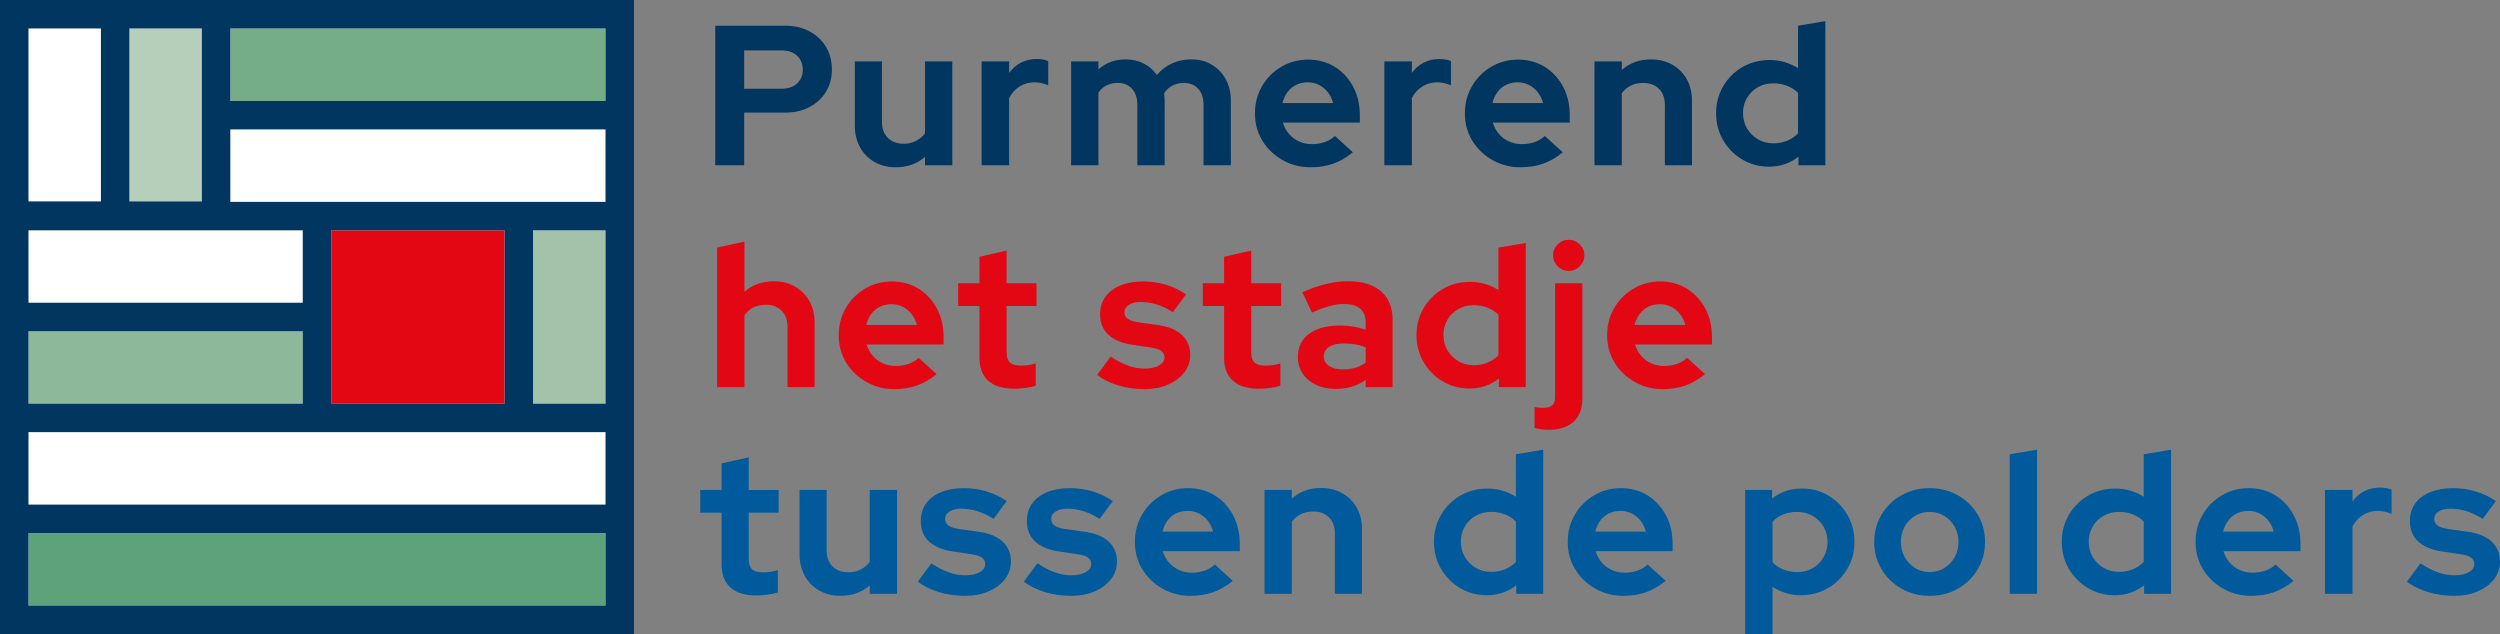
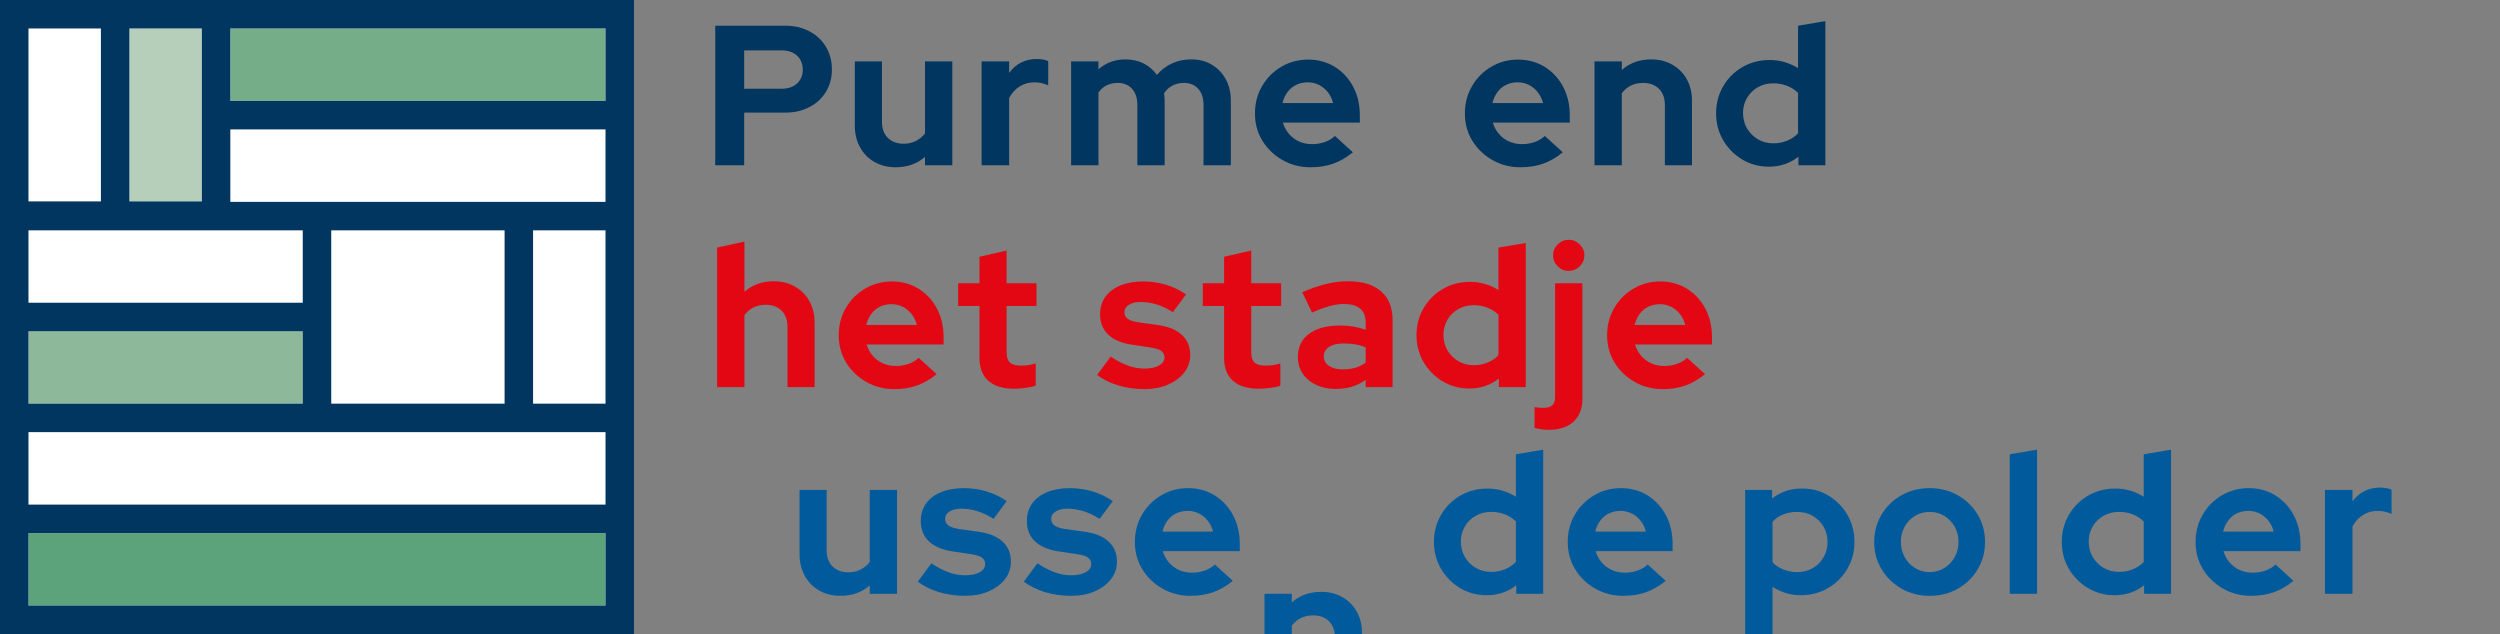
<svg xmlns="http://www.w3.org/2000/svg" id="Laag_1" viewBox="0 0 1755.49 445.2">
  <rect x="0" y="0" width="1755.49" height="445.2" fill="#808080" stroke="none" />
  <defs>
    <style>.cls-1{fill:#75ad89;}.cls-1,.cls-2,.cls-3,.cls-4,.cls-5,.cls-6,.cls-7,.cls-8,.cls-9{stroke-width:0px;}.cls-2{fill:#5ca27a;}.cls-3{fill:#a2c3aa;}.cls-4{fill:#e30613;}.cls-5{fill:#b6cfbb;}.cls-6{fill:#8db89a;}.cls-7{fill:#fff;}.cls-8{fill:#00365f;}.cls-9{fill:#005a9b;}</style>
  </defs>
  <rect class="cls-7" x="0" y="0" width="445.2" height="445.2" />
  <path class="cls-8" d="m502.25,116.05V18.05h49.14c6.44,0,12.13,1.33,17.08,3.99,4.95,2.66,8.8,6.3,11.55,10.92,2.75,4.62,4.13,9.92,4.13,15.89s-1.38,10.97-4.13,15.54c-2.75,4.57-6.63,8.17-11.62,10.78-4.99,2.61-10.66,3.92-17.01,3.92h-28.84v36.96h-20.3Zm20.3-53.76h26.6c4.39,0,7.91-1.24,10.57-3.71,2.66-2.47,3.99-5.67,3.99-9.59s-1.33-7.4-3.99-9.87c-2.66-2.47-6.18-3.71-10.57-3.71h-26.6v26.88Z" />
  <path class="cls-8" d="m628.95,117.45c-5.6,0-10.57-1.24-14.91-3.71s-7.72-5.93-10.15-10.36c-2.43-4.43-3.64-9.45-3.64-15.05v-45.22h19.04v42.42c0,4.76,1.38,8.52,4.13,11.27,2.75,2.75,6.46,4.13,11.13,4.13,3.17,0,6.04-.65,8.61-1.96,2.57-1.3,4.69-3.08,6.37-5.32v-50.54h19.18v72.94h-19.18v-5.88c-5.6,4.85-12.46,7.28-20.58,7.28Z" />
  <path class="cls-8" d="m689.29,116.05V43.11h19.32v8.12c2.24-3.17,5.02-5.6,8.33-7.28,3.31-1.68,7.02-2.52,11.13-2.52,3.64.09,6.3.61,7.98,1.54v16.94c-1.49-.65-3.06-1.17-4.69-1.54-1.63-.37-3.34-.56-5.11-.56-3.73,0-7.14.96-10.22,2.87-3.08,1.91-5.55,4.6-7.42,8.05v47.32h-19.32Z" />
  <path class="cls-8" d="m752.15,116.05V43.11h19.18v5.6c5.23-4.67,11.57-7,19.04-7,4.76,0,9.01.96,12.74,2.87,3.73,1.91,6.81,4.6,9.24,8.05,2.99-3.54,6.53-6.25,10.64-8.12,4.11-1.87,8.63-2.8,13.58-2.8,5.41,0,10.2,1.24,14.35,3.71,4.15,2.47,7.42,5.88,9.8,10.22,2.38,4.34,3.57,9.36,3.57,15.05v45.36h-19.18v-42.42c0-4.76-1.24-8.52-3.71-11.27-2.47-2.75-5.81-4.13-10.01-4.13-2.89,0-5.53.58-7.91,1.75-2.38,1.17-4.41,3.01-6.09,5.53.09.84.19,1.68.28,2.52.09.84.14,1.73.14,2.66v45.36h-19.18v-42.42c0-4.76-1.24-8.52-3.71-11.27-2.47-2.75-5.81-4.13-10.01-4.13-2.89,0-5.48.56-7.77,1.68-2.29,1.12-4.22,2.8-5.81,5.04v51.1h-19.18Z" />
  <path class="cls-8" d="m920.29,117.45c-7.28,0-13.88-1.7-19.81-5.11-5.93-3.41-10.62-7.93-14.07-13.58-3.45-5.65-5.18-12.02-5.18-19.11s1.66-13.37,4.97-19.11c3.31-5.74,7.82-10.29,13.51-13.65,5.69-3.36,11.99-5.04,18.9-5.04s13.23,1.7,18.69,5.11c5.46,3.41,9.75,8.05,12.88,13.93,3.13,5.88,4.69,12.6,4.69,20.16v5.04h-54.04c.84,2.89,2.24,5.51,4.2,7.84,1.96,2.33,4.34,4.13,7.14,5.39,2.8,1.26,5.83,1.89,9.1,1.89s6.16-.49,8.96-1.47,5.18-2.4,7.14-4.27l12.6,11.48c-4.48,3.64-9.08,6.3-13.79,7.98-4.71,1.68-10.01,2.52-15.89,2.52Zm-19.74-45.08h35.56c-.75-2.89-1.98-5.44-3.71-7.63-1.73-2.19-3.8-3.9-6.23-5.11-2.43-1.21-5.04-1.82-7.84-1.82-2.99,0-5.69.58-8.12,1.75-2.43,1.17-4.46,2.85-6.09,5.04-1.63,2.19-2.82,4.78-3.57,7.77Z" />
-   <path class="cls-8" d="m972.09,116.05V43.11h19.32v8.12c2.24-3.17,5.02-5.6,8.33-7.28,3.31-1.68,7.02-2.52,11.13-2.52,3.64.09,6.3.61,7.98,1.54v16.94c-1.49-.65-3.06-1.17-4.69-1.54-1.63-.37-3.34-.56-5.11-.56-3.73,0-7.14.96-10.22,2.87-3.08,1.91-5.55,4.6-7.42,8.05v47.32h-19.32Z" />
  <path class="cls-8" d="m1067.7,117.45c-7.28,0-13.88-1.7-19.81-5.11-5.93-3.41-10.62-7.93-14.07-13.58-3.45-5.65-5.18-12.02-5.18-19.11s1.66-13.37,4.97-19.11c3.31-5.74,7.82-10.29,13.51-13.65,5.69-3.36,11.99-5.04,18.9-5.04s13.23,1.7,18.69,5.11c5.46,3.41,9.75,8.05,12.88,13.93,3.13,5.88,4.69,12.6,4.69,20.16v5.04h-54.04c.84,2.89,2.24,5.51,4.2,7.84,1.96,2.33,4.34,4.13,7.14,5.39,2.8,1.26,5.83,1.89,9.1,1.89s6.16-.49,8.96-1.47,5.18-2.4,7.14-4.27l12.6,11.48c-4.48,3.64-9.08,6.3-13.79,7.98-4.71,1.68-10.01,2.52-15.89,2.52Zm-19.74-45.08h35.56c-.75-2.89-1.98-5.44-3.71-7.63-1.73-2.19-3.8-3.9-6.23-5.11-2.43-1.21-5.04-1.82-7.84-1.82-2.99,0-5.69.58-8.12,1.75-2.43,1.17-4.46,2.85-6.09,5.04-1.63,2.19-2.82,4.78-3.57,7.77Z" />
  <path class="cls-8" d="m1119.64,116.05V43.11h19.18v6.02c5.6-4.95,12.46-7.42,20.58-7.42,5.6,0,10.57,1.24,14.91,3.71,4.34,2.47,7.72,5.88,10.15,10.22,2.43,4.34,3.64,9.36,3.64,15.05v45.36h-19.04v-42.42c0-4.76-1.38-8.52-4.13-11.27-2.75-2.75-6.46-4.13-11.13-4.13-3.27,0-6.16.63-8.68,1.89-2.52,1.26-4.62,3.06-6.3,5.39v50.54h-19.18Z" />
  <path class="cls-8" d="m1242.14,117.03c-6.91,0-13.16-1.68-18.76-5.04s-10.06-7.86-13.37-13.51c-3.31-5.65-4.97-11.97-4.97-18.97s1.66-13.21,4.97-18.9c3.31-5.69,7.82-10.2,13.51-13.51,5.69-3.31,12.09-4.97,19.18-4.97,3.64,0,7.12.49,10.43,1.47,3.31.98,6.46,2.4,9.45,4.27v-29.82l19.18-3.22v101.22h-18.9v-6.02c-5.97,4.67-12.88,7-20.72,7Zm3.08-16.38c3.45,0,6.67-.61,9.66-1.82,2.99-1.21,5.55-2.94,7.7-5.18v-28.42c-2.15-2.15-4.71-3.8-7.7-4.97-2.99-1.17-6.21-1.75-9.66-1.75-4.01,0-7.63.91-10.85,2.73-3.22,1.82-5.76,4.32-7.63,7.49-1.87,3.17-2.8,6.72-2.8,10.64s.96,7.75,2.87,10.92c1.91,3.17,4.46,5.69,7.63,7.56,3.17,1.87,6.77,2.8,10.78,2.8Z" />
  <path class="cls-4" d="m503.55,271.84v-98l19.18-4.2v35.28c5.6-4.95,12.46-7.42,20.58-7.42,5.6,0,10.57,1.24,14.91,3.71,4.34,2.47,7.72,5.88,10.15,10.22,2.43,4.34,3.64,9.36,3.64,15.05v45.36h-19.04v-42.42c0-4.76-1.38-8.52-4.13-11.27-2.75-2.75-6.46-4.13-11.13-4.13-3.27,0-6.16.63-8.68,1.89-2.52,1.26-4.62,3.06-6.3,5.39v50.54h-19.18Z" />
  <path class="cls-4" d="m628.01,273.24c-7.28,0-13.88-1.7-19.81-5.11-5.93-3.41-10.62-7.93-14.07-13.58-3.46-5.65-5.18-12.02-5.18-19.11s1.65-13.37,4.97-19.11c3.31-5.74,7.82-10.29,13.51-13.65,5.69-3.36,11.99-5.04,18.9-5.04s13.23,1.7,18.69,5.11c5.46,3.41,9.75,8.05,12.88,13.93,3.13,5.88,4.69,12.6,4.69,20.16v5.04h-54.04c.84,2.89,2.24,5.51,4.2,7.84,1.96,2.33,4.34,4.13,7.14,5.39,2.8,1.26,5.83,1.89,9.1,1.89s6.16-.49,8.96-1.47c2.8-.98,5.18-2.4,7.14-4.27l12.6,11.48c-4.48,3.64-9.08,6.3-13.79,7.98-4.71,1.68-10.01,2.52-15.89,2.52Zm-19.74-45.08h35.56c-.75-2.89-1.98-5.44-3.71-7.63-1.73-2.19-3.8-3.9-6.23-5.11-2.43-1.21-5.04-1.82-7.84-1.82-2.99,0-5.7.58-8.12,1.75-2.43,1.17-4.46,2.85-6.09,5.04-1.63,2.19-2.82,4.78-3.57,7.77Z" />
  <path class="cls-4" d="m712.29,272.96c-8.03,0-14.12-1.84-18.27-5.53-4.15-3.69-6.23-9.03-6.23-16.03v-36.54h-14.98v-15.96h14.98v-18.62l19.04-4.34v22.96h21v15.96h-21v32.48c0,3.36.77,5.76,2.31,7.21,1.54,1.45,4.13,2.17,7.77,2.17,1.96,0,3.71-.12,5.25-.35,1.54-.23,3.24-.63,5.11-1.19v15.68c-1.96.65-4.39,1.17-7.28,1.54-2.89.37-5.46.56-7.7.56Z" />
  <path class="cls-4" d="m803.71,273.24c-6.53,0-12.67-.86-18.41-2.59-5.74-1.73-10.71-4.18-14.91-7.35l9.52-12.88c4.2,2.8,8.24,4.9,12.11,6.3,3.87,1.4,7.72,2.1,11.55,2.1,4.29,0,7.72-.72,10.29-2.17,2.57-1.45,3.85-3.34,3.85-5.67,0-1.87-.72-3.36-2.17-4.48-1.45-1.12-3.76-1.91-6.93-2.38l-14-2.1c-7.19-1.12-12.67-3.48-16.45-7.07-3.78-3.59-5.67-8.33-5.67-14.21,0-4.76,1.24-8.87,3.71-12.32,2.47-3.45,6-6.11,10.57-7.98,4.57-1.87,9.89-2.8,15.96-2.8,5.41,0,10.66.75,15.75,2.24,5.09,1.49,9.87,3.78,14.35,6.86l-9.24,12.46c-4.01-2.52-7.86-4.34-11.55-5.46-3.69-1.12-7.35-1.68-10.99-1.68s-6.23.65-8.33,1.96c-2.1,1.31-3.15,3.03-3.15,5.18,0,1.96.75,3.5,2.24,4.62,1.49,1.12,4.01,1.96,7.56,2.52l14,1.96c7.28,1.03,12.83,3.36,16.66,7,3.83,3.64,5.74,8.26,5.74,13.86,0,4.67-1.4,8.8-4.2,12.39-2.8,3.59-6.6,6.44-11.41,8.54-4.81,2.1-10.29,3.15-16.45,3.15Z" />
  <path class="cls-4" d="m884.07,272.96c-8.03,0-14.12-1.84-18.27-5.53-4.15-3.69-6.23-9.03-6.23-16.03v-36.54h-14.98v-15.96h14.98v-18.62l19.04-4.34v22.96h21v15.96h-21v32.48c0,3.36.77,5.76,2.31,7.21,1.54,1.45,4.13,2.17,7.77,2.17,1.96,0,3.71-.12,5.25-.35,1.54-.23,3.24-.63,5.11-1.19v15.68c-1.96.65-4.39,1.17-7.28,1.54-2.89.37-5.46.56-7.7.56Z" />
  <path class="cls-4" d="m937.83,273.1c-5.13,0-9.71-.96-13.72-2.87-4.01-1.91-7.14-4.55-9.38-7.91-2.24-3.36-3.36-7.23-3.36-11.62,0-7,2.61-12.44,7.84-16.31,5.23-3.87,12.51-5.81,21.84-5.81,6.35,0,12.32.98,17.92,2.94v-5.32c0-4.2-1.31-7.37-3.92-9.52-2.61-2.15-6.44-3.22-11.48-3.22-2.99,0-6.3.49-9.94,1.47-3.64.98-7.75,2.5-12.32,4.55l-6.86-14.28c5.79-2.52,11.29-4.43,16.52-5.74,5.23-1.31,10.45-1.96,15.68-1.96,9.99,0,17.69,2.36,23.1,7.07,5.41,4.71,8.12,11.36,8.12,19.95v47.32h-18.9v-5.18c-2.99,2.24-6.21,3.87-9.66,4.9-3.45,1.03-7.28,1.54-11.48,1.54Zm-8.26-22.82c0,2.8,1.21,5.02,3.64,6.65,2.43,1.63,5.65,2.45,9.66,2.45,3.17,0,6.09-.37,8.75-1.12,2.66-.75,5.11-1.96,7.35-3.64v-10.64c-2.33-1.03-4.76-1.75-7.28-2.17-2.52-.42-5.23-.63-8.12-.63-4.39,0-7.82.79-10.29,2.38-2.47,1.59-3.71,3.83-3.71,6.72Z" />
  <path class="cls-4" d="m1031.77,272.82c-6.91,0-13.16-1.68-18.76-5.04s-10.06-7.86-13.37-13.51c-3.31-5.65-4.97-11.97-4.97-18.97s1.66-13.21,4.97-18.9c3.31-5.69,7.82-10.2,13.51-13.51,5.69-3.31,12.09-4.97,19.18-4.97,3.64,0,7.12.49,10.43,1.47,3.31.98,6.46,2.4,9.45,4.27v-29.82l19.18-3.22v101.22h-18.9v-6.02c-5.97,4.67-12.88,7-20.72,7Zm3.08-16.38c3.45,0,6.67-.61,9.66-1.82,2.99-1.21,5.55-2.94,7.7-5.18v-28.42c-2.15-2.15-4.71-3.8-7.7-4.97-2.99-1.17-6.21-1.75-9.66-1.75-4.01,0-7.63.91-10.85,2.73-3.22,1.82-5.76,4.32-7.63,7.49-1.87,3.17-2.8,6.72-2.8,10.64s.96,7.75,2.87,10.92c1.91,3.17,4.46,5.69,7.63,7.56,3.17,1.87,6.77,2.8,10.78,2.8Z" />
  <path class="cls-4" d="m1087.49,301.8c-1.77,0-3.59-.14-5.46-.42-1.87-.28-3.36-.56-4.48-.84v-14.7c1.77.37,3.78.56,6.02.56,2.89,0,5.02-.58,6.37-1.75,1.35-1.17,2.03-3.06,2.03-5.67v-80.08h19.18v81.2c0,6.81-2.05,12.13-6.16,15.96-4.11,3.83-9.94,5.74-17.5,5.74Zm14-111.58c-2.99,0-5.55-1.07-7.7-3.22-2.15-2.15-3.22-4.76-3.22-7.84,0-2.89,1.07-5.41,3.22-7.56,2.15-2.14,4.71-3.22,7.7-3.22s5.58,1.07,7.77,3.22c2.19,2.15,3.29,4.67,3.29,7.56,0,3.08-1.1,5.69-3.29,7.84-2.19,2.15-4.78,3.22-7.77,3.22Z" />
  <path class="cls-4" d="m1167.57,273.24c-7.28,0-13.88-1.7-19.81-5.11-5.93-3.41-10.62-7.93-14.07-13.58-3.45-5.65-5.18-12.02-5.18-19.11s1.66-13.37,4.97-19.11c3.31-5.74,7.82-10.29,13.51-13.65,5.69-3.36,11.99-5.04,18.9-5.04s13.23,1.7,18.69,5.11c5.46,3.41,9.75,8.05,12.88,13.93,3.13,5.88,4.69,12.6,4.69,20.16v5.04h-54.04c.84,2.89,2.24,5.51,4.2,7.84,1.96,2.33,4.34,4.13,7.14,5.39,2.8,1.26,5.83,1.89,9.1,1.89s6.16-.49,8.96-1.47,5.18-2.4,7.14-4.27l12.6,11.48c-4.48,3.64-9.08,6.3-13.79,7.98-4.71,1.68-10.01,2.52-15.89,2.52Zm-19.74-45.08h35.56c-.75-2.89-1.98-5.44-3.71-7.63-1.73-2.19-3.8-3.9-6.23-5.11-2.43-1.21-5.04-1.82-7.84-1.82-2.99,0-5.69.58-8.12,1.75-2.43,1.17-4.46,2.85-6.09,5.04-1.63,2.19-2.82,4.78-3.57,7.77Z" />
-   <path class="cls-9" d="m531.21,418.11c-8.03,0-14.12-1.84-18.27-5.53-4.15-3.69-6.23-9.03-6.23-16.03v-36.54h-14.98v-15.96h14.98v-18.62l19.04-4.34v22.96h21v15.96h-21v32.48c0,3.36.77,5.76,2.31,7.21,1.54,1.45,4.13,2.17,7.77,2.17,1.96,0,3.71-.12,5.25-.35,1.54-.23,3.24-.63,5.11-1.19v15.68c-1.96.65-4.39,1.17-7.28,1.54-2.89.37-5.46.56-7.7.56Z" />
  <path class="cls-9" d="m590.15,418.38c-5.6,0-10.57-1.24-14.91-3.71-4.34-2.47-7.72-5.93-10.15-10.36-2.43-4.43-3.64-9.45-3.64-15.05v-45.22h19.04v42.42c0,4.76,1.38,8.52,4.13,11.27,2.75,2.75,6.46,4.13,11.13,4.13,3.17,0,6.04-.65,8.61-1.96,2.57-1.3,4.69-3.08,6.37-5.32v-50.54h19.18v72.94h-19.18v-5.88c-5.6,4.85-12.46,7.28-20.58,7.28Z" />
  <path class="cls-9" d="m677.79,418.38c-6.53,0-12.67-.86-18.41-2.59s-10.71-4.18-14.91-7.35l9.52-12.88c4.2,2.8,8.24,4.9,12.11,6.3,3.87,1.4,7.72,2.1,11.55,2.1,4.29,0,7.72-.72,10.29-2.17,2.57-1.45,3.85-3.34,3.85-5.67,0-1.87-.72-3.36-2.17-4.48-1.45-1.12-3.76-1.91-6.93-2.38l-14-2.1c-7.19-1.12-12.67-3.48-16.45-7.07-3.78-3.59-5.67-8.33-5.67-14.21,0-4.76,1.24-8.87,3.71-12.32,2.47-3.45,6-6.11,10.57-7.98,4.57-1.87,9.89-2.8,15.96-2.8,5.41,0,10.66.75,15.75,2.24,5.09,1.49,9.87,3.78,14.35,6.86l-9.24,12.46c-4.01-2.52-7.86-4.34-11.55-5.46-3.69-1.12-7.35-1.68-10.99-1.68s-6.23.65-8.33,1.96c-2.1,1.31-3.15,3.03-3.15,5.18,0,1.96.75,3.5,2.24,4.62,1.49,1.12,4.01,1.96,7.56,2.52l14,1.96c7.28,1.03,12.83,3.36,16.66,7,3.83,3.64,5.74,8.26,5.74,13.86,0,4.67-1.4,8.8-4.2,12.39-2.8,3.59-6.6,6.44-11.41,8.54-4.81,2.1-10.29,3.15-16.45,3.15Z" />
  <path class="cls-9" d="m752.27,418.38c-6.53,0-12.67-.86-18.41-2.59-5.74-1.73-10.71-4.18-14.91-7.35l9.52-12.88c4.2,2.8,8.24,4.9,12.11,6.3,3.87,1.4,7.72,2.1,11.55,2.1,4.29,0,7.72-.72,10.29-2.17,2.57-1.45,3.85-3.34,3.85-5.67,0-1.87-.72-3.36-2.17-4.48-1.45-1.12-3.76-1.91-6.93-2.38l-14-2.1c-7.19-1.12-12.67-3.48-16.45-7.07-3.78-3.59-5.67-8.33-5.67-14.21,0-4.76,1.24-8.87,3.71-12.32,2.47-3.45,6-6.11,10.57-7.98,4.57-1.87,9.89-2.8,15.96-2.8,5.41,0,10.66.75,15.75,2.24,5.09,1.49,9.87,3.78,14.35,6.86l-9.24,12.46c-4.01-2.52-7.86-4.34-11.55-5.46-3.69-1.12-7.35-1.68-10.99-1.68s-6.23.65-8.33,1.96c-2.1,1.31-3.15,3.03-3.15,5.18,0,1.96.75,3.5,2.24,4.62,1.49,1.12,4.01,1.96,7.56,2.52l14,1.96c7.28,1.03,12.83,3.36,16.66,7,3.83,3.64,5.74,8.26,5.74,13.86,0,4.67-1.4,8.8-4.2,12.39-2.8,3.59-6.6,6.44-11.41,8.54-4.81,2.1-10.29,3.15-16.45,3.15Z" />
  <path class="cls-9" d="m835.98,418.38c-7.28,0-13.88-1.7-19.81-5.11-5.93-3.41-10.62-7.93-14.07-13.58-3.45-5.65-5.18-12.02-5.18-19.11s1.66-13.37,4.97-19.11c3.31-5.74,7.82-10.29,13.51-13.65,5.69-3.36,11.99-5.04,18.9-5.04s13.23,1.7,18.69,5.11c5.46,3.41,9.75,8.05,12.88,13.93,3.13,5.88,4.69,12.6,4.69,20.16v5.04h-54.04c.84,2.89,2.24,5.51,4.2,7.84,1.96,2.33,4.34,4.13,7.14,5.39,2.8,1.26,5.83,1.89,9.1,1.89s6.16-.49,8.96-1.47c2.8-.98,5.18-2.4,7.14-4.27l12.6,11.48c-4.48,3.64-9.08,6.3-13.79,7.98-4.71,1.68-10.01,2.52-15.89,2.52Zm-19.74-45.08h35.56c-.75-2.89-1.98-5.44-3.71-7.63-1.73-2.19-3.8-3.9-6.23-5.11-2.43-1.21-5.04-1.82-7.84-1.82-2.99,0-5.69.58-8.12,1.75-2.43,1.17-4.46,2.85-6.09,5.04-1.63,2.19-2.82,4.78-3.57,7.77Z" />
-   <path class="cls-9" d="m887.92,416.98v-72.94h19.18v6.02c5.6-4.95,12.46-7.42,20.58-7.42,5.6,0,10.57,1.24,14.91,3.71,4.34,2.47,7.72,5.88,10.15,10.22,2.43,4.34,3.64,9.36,3.64,15.05v45.36h-19.04v-42.42c0-4.76-1.38-8.52-4.13-11.27-2.75-2.75-6.46-4.13-11.13-4.13-3.27,0-6.16.63-8.68,1.89-2.52,1.26-4.62,3.06-6.3,5.39v50.54h-19.18Z" />
+   <path class="cls-9" d="m887.92,416.98h19.18v6.02c5.6-4.95,12.46-7.42,20.58-7.42,5.6,0,10.57,1.24,14.91,3.71,4.34,2.47,7.72,5.88,10.15,10.22,2.43,4.34,3.64,9.36,3.64,15.05v45.36h-19.04v-42.42c0-4.76-1.38-8.52-4.13-11.27-2.75-2.75-6.46-4.13-11.13-4.13-3.27,0-6.16.63-8.68,1.89-2.52,1.26-4.62,3.06-6.3,5.39v50.54h-19.18Z" />
  <path class="cls-9" d="m1044.02,417.96c-6.91,0-13.16-1.68-18.76-5.04-5.6-3.36-10.06-7.86-13.37-13.51-3.31-5.65-4.97-11.97-4.97-18.97s1.66-13.21,4.97-18.9c3.31-5.69,7.82-10.2,13.51-13.51,5.69-3.31,12.09-4.97,19.18-4.97,3.64,0,7.12.49,10.43,1.47,3.31.98,6.46,2.4,9.45,4.27v-29.82l19.18-3.22v101.22h-18.9v-6.02c-5.97,4.67-12.88,7-20.72,7Zm3.08-16.38c3.45,0,6.67-.61,9.66-1.82,2.99-1.21,5.55-2.94,7.7-5.18v-28.42c-2.15-2.15-4.71-3.8-7.7-4.97-2.99-1.17-6.21-1.75-9.66-1.75-4.01,0-7.63.91-10.85,2.73-3.22,1.82-5.76,4.32-7.63,7.49-1.87,3.17-2.8,6.72-2.8,10.64s.96,7.75,2.87,10.92c1.91,3.17,4.46,5.69,7.63,7.56,3.17,1.87,6.77,2.8,10.78,2.8Z" />
  <path class="cls-9" d="m1139.92,418.38c-7.28,0-13.88-1.7-19.81-5.11-5.93-3.41-10.62-7.93-14.07-13.58-3.45-5.65-5.18-12.02-5.18-19.11s1.66-13.37,4.97-19.11c3.31-5.74,7.82-10.29,13.51-13.65,5.69-3.36,11.99-5.04,18.9-5.04s13.23,1.7,18.69,5.11c5.46,3.41,9.75,8.05,12.88,13.93,3.13,5.88,4.69,12.6,4.69,20.16v5.04h-54.04c.84,2.89,2.24,5.51,4.2,7.84,1.96,2.33,4.34,4.13,7.14,5.39,2.8,1.26,5.83,1.89,9.1,1.89s6.16-.49,8.96-1.47,5.18-2.4,7.14-4.27l12.6,11.48c-4.48,3.64-9.08,6.3-13.79,7.98-4.71,1.68-10.01,2.52-15.89,2.52Zm-19.74-45.08h35.56c-.75-2.89-1.98-5.44-3.71-7.63-1.73-2.19-3.8-3.9-6.23-5.11-2.43-1.21-5.04-1.82-7.84-1.82-2.99,0-5.69.58-8.12,1.75-2.43,1.17-4.46,2.85-6.09,5.04-1.63,2.19-2.82,4.78-3.57,7.77Z" />
  <path class="cls-9" d="m1225.46,445.54v-101.5h18.9v6.02c5.88-4.67,12.79-7,20.72-7,6.91-.09,13.16,1.54,18.76,4.9,5.6,3.36,10.06,7.86,13.37,13.51,3.31,5.65,4.97,12.02,4.97,19.11s-1.68,13.32-5.04,18.97c-3.36,5.65-7.89,10.13-13.58,13.44-5.69,3.31-12.04,4.97-19.04,4.97-3.73,0-7.26-.51-10.57-1.54-3.31-1.03-6.42-2.47-9.31-4.34v33.46h-19.18Zm36.54-43.82c4.01,0,7.63-.91,10.85-2.73,3.22-1.82,5.76-4.36,7.63-7.63,1.87-3.27,2.8-6.86,2.8-10.78s-.93-7.61-2.8-10.78c-1.87-3.17-4.41-5.69-7.63-7.56-3.22-1.87-6.84-2.8-10.85-2.8-3.55,0-6.81.58-9.8,1.75-2.99,1.17-5.51,2.92-7.56,5.25v28.42c2.05,2.15,4.6,3.83,7.63,5.04,3.03,1.21,6.28,1.82,9.73,1.82Z" />
  <path class="cls-9" d="m1354.96,418.38c-7.28,0-13.86-1.68-19.74-5.04s-10.55-7.91-14-13.65c-3.45-5.74-5.18-12.11-5.18-19.11s1.73-13.51,5.18-19.25c3.45-5.74,8.12-10.27,14-13.58,5.88-3.31,12.46-4.97,19.74-4.97s13.86,1.66,19.74,4.97c5.88,3.31,10.55,7.84,14,13.58,3.45,5.74,5.18,12.16,5.18,19.25s-1.7,13.37-5.11,19.11c-3.41,5.74-8.05,10.29-13.93,13.65s-12.51,5.04-19.88,5.04Zm0-16.66c3.83,0,7.28-.96,10.36-2.87,3.08-1.91,5.51-4.46,7.28-7.63,1.77-3.17,2.66-6.77,2.66-10.78s-.91-7.47-2.73-10.64c-1.82-3.17-4.25-5.69-7.28-7.56-3.03-1.87-6.42-2.8-10.15-2.8s-7.28.93-10.36,2.8c-3.08,1.87-5.51,4.39-7.28,7.56-1.77,3.17-2.66,6.72-2.66,10.64s.89,7.61,2.66,10.78c1.77,3.17,4.18,5.72,7.21,7.63,3.03,1.91,6.46,2.87,10.29,2.87Z" />
  <path class="cls-9" d="m1411.24,416.98v-98l19.18-3.22v101.22h-19.18Z" />
  <path class="cls-9" d="m1484.88,417.96c-6.91,0-13.16-1.68-18.76-5.04s-10.06-7.86-13.37-13.51c-3.31-5.65-4.97-11.97-4.97-18.97s1.66-13.21,4.97-18.9c3.31-5.69,7.82-10.2,13.51-13.51,5.69-3.31,12.09-4.97,19.18-4.97,3.64,0,7.12.49,10.43,1.47,3.31.98,6.46,2.4,9.45,4.27v-29.82l19.18-3.22v101.22h-18.9v-6.02c-5.97,4.67-12.88,7-20.72,7Zm3.08-16.38c3.45,0,6.67-.61,9.66-1.82,2.99-1.21,5.55-2.94,7.7-5.18v-28.42c-2.15-2.15-4.71-3.8-7.7-4.97-2.99-1.17-6.21-1.75-9.66-1.75-4.01,0-7.63.91-10.85,2.73-3.22,1.82-5.76,4.32-7.63,7.49-1.87,3.17-2.8,6.72-2.8,10.64s.96,7.75,2.87,10.92c1.91,3.17,4.46,5.69,7.63,7.56,3.17,1.87,6.77,2.8,10.78,2.8Z" />
  <path class="cls-9" d="m1580.78,418.38c-7.28,0-13.88-1.7-19.81-5.11-5.93-3.41-10.62-7.93-14.07-13.58-3.45-5.65-5.18-12.02-5.18-19.11s1.66-13.37,4.97-19.11c3.31-5.74,7.82-10.29,13.51-13.65,5.69-3.36,11.99-5.04,18.9-5.04s13.23,1.7,18.69,5.11c5.46,3.41,9.75,8.05,12.88,13.93,3.13,5.88,4.69,12.6,4.69,20.16v5.04h-54.04c.84,2.89,2.24,5.51,4.2,7.84,1.96,2.33,4.34,4.13,7.14,5.39,2.8,1.26,5.83,1.89,9.1,1.89s6.16-.49,8.96-1.47,5.18-2.4,7.14-4.27l12.6,11.48c-4.48,3.64-9.08,6.3-13.79,7.98-4.71,1.68-10.01,2.52-15.89,2.52Zm-19.74-45.08h35.56c-.75-2.89-1.98-5.44-3.71-7.63-1.73-2.19-3.8-3.9-6.23-5.11-2.43-1.21-5.04-1.82-7.84-1.82-2.99,0-5.69.58-8.12,1.75-2.43,1.17-4.46,2.85-6.09,5.04-1.63,2.19-2.82,4.78-3.57,7.77Z" />
  <path class="cls-9" d="m1632.58,416.98v-72.94h19.32v8.12c2.24-3.17,5.02-5.6,8.33-7.28,3.31-1.68,7.02-2.52,11.13-2.52,3.64.09,6.3.61,7.98,1.54v16.94c-1.49-.65-3.06-1.17-4.69-1.54-1.63-.37-3.34-.56-5.11-.56-3.73,0-7.14.96-10.22,2.87-3.08,1.91-5.55,4.6-7.42,8.05v47.32h-19.32Z" />
-   <path class="cls-9" d="m1723.44,418.38c-6.53,0-12.67-.86-18.41-2.59-5.74-1.73-10.71-4.18-14.91-7.35l9.52-12.88c4.2,2.8,8.24,4.9,12.11,6.3,3.87,1.4,7.72,2.1,11.55,2.1,4.29,0,7.72-.72,10.29-2.17,2.57-1.45,3.85-3.34,3.85-5.67,0-1.87-.72-3.36-2.17-4.48-1.45-1.12-3.76-1.91-6.93-2.38l-14-2.1c-7.19-1.12-12.67-3.48-16.45-7.07-3.78-3.59-5.67-8.33-5.67-14.21,0-4.76,1.24-8.87,3.71-12.32,2.47-3.45,6-6.11,10.57-7.98,4.57-1.87,9.89-2.8,15.96-2.8,5.41,0,10.66.75,15.75,2.24,5.09,1.49,9.87,3.78,14.35,6.86l-9.24,12.46c-4.01-2.52-7.86-4.34-11.55-5.46-3.69-1.12-7.35-1.68-10.99-1.68s-6.23.65-8.33,1.96c-2.1,1.31-3.15,3.03-3.15,5.18,0,1.96.75,3.5,2.24,4.62,1.49,1.12,4.01,1.96,7.56,2.52l14,1.96c7.28,1.03,12.83,3.36,16.66,7,3.83,3.64,5.74,8.26,5.74,13.86,0,4.67-1.4,8.8-4.2,12.39-2.8,3.59-6.6,6.44-11.41,8.54-4.81,2.1-10.29,3.15-16.45,3.15Z" />
  <rect class="cls-1" x="161.73" y="20" width="263.46" height="50.87" />
  <rect class="cls-6" x="20" y="232.6" width="192.6" height="50.87" />
  <rect class="cls-2" x="20" y="374.33" width="405.2" height="50.87" />
  <rect class="cls-5" x="55.58" y="55.28" width="121.44" height="50.87" transform="translate(35.58 197.02) rotate(-90)" />
-   <rect class="cls-3" x="338.9" y="197.16" width="121.73" height="50.87" transform="translate(177.17 622.36) rotate(-90)" />
-   <rect class="cls-4" x="232.6" y="161.73" width="121.73" height="121.73" transform="translate(70.87 516.06) rotate(-90)" />
  <path class="cls-8" d="m161.73,0H0v445.2h445.2V0H161.73Zm-70.87,20h50.87v121.44h-50.87V20Zm-70.87,0h50.87v121.44H20V20Zm0,141.73h192.6v50.87H20v-50.87Zm0,70.87h192.6v50.87H20v-50.87Zm405.2,192.6H20v-50.87h405.2v50.87Zm0-70.87H20v-50.87h405.2v50.87Zm-192.6-70.87v-121.73h121.73v121.73h-121.73Zm192.6,0h-50.87v-121.73h50.87v121.73Zm0-141.73H161.73v-50.87h263.46v50.87Zm0-70.87H161.73V20h263.46v50.87Z" />
</svg>